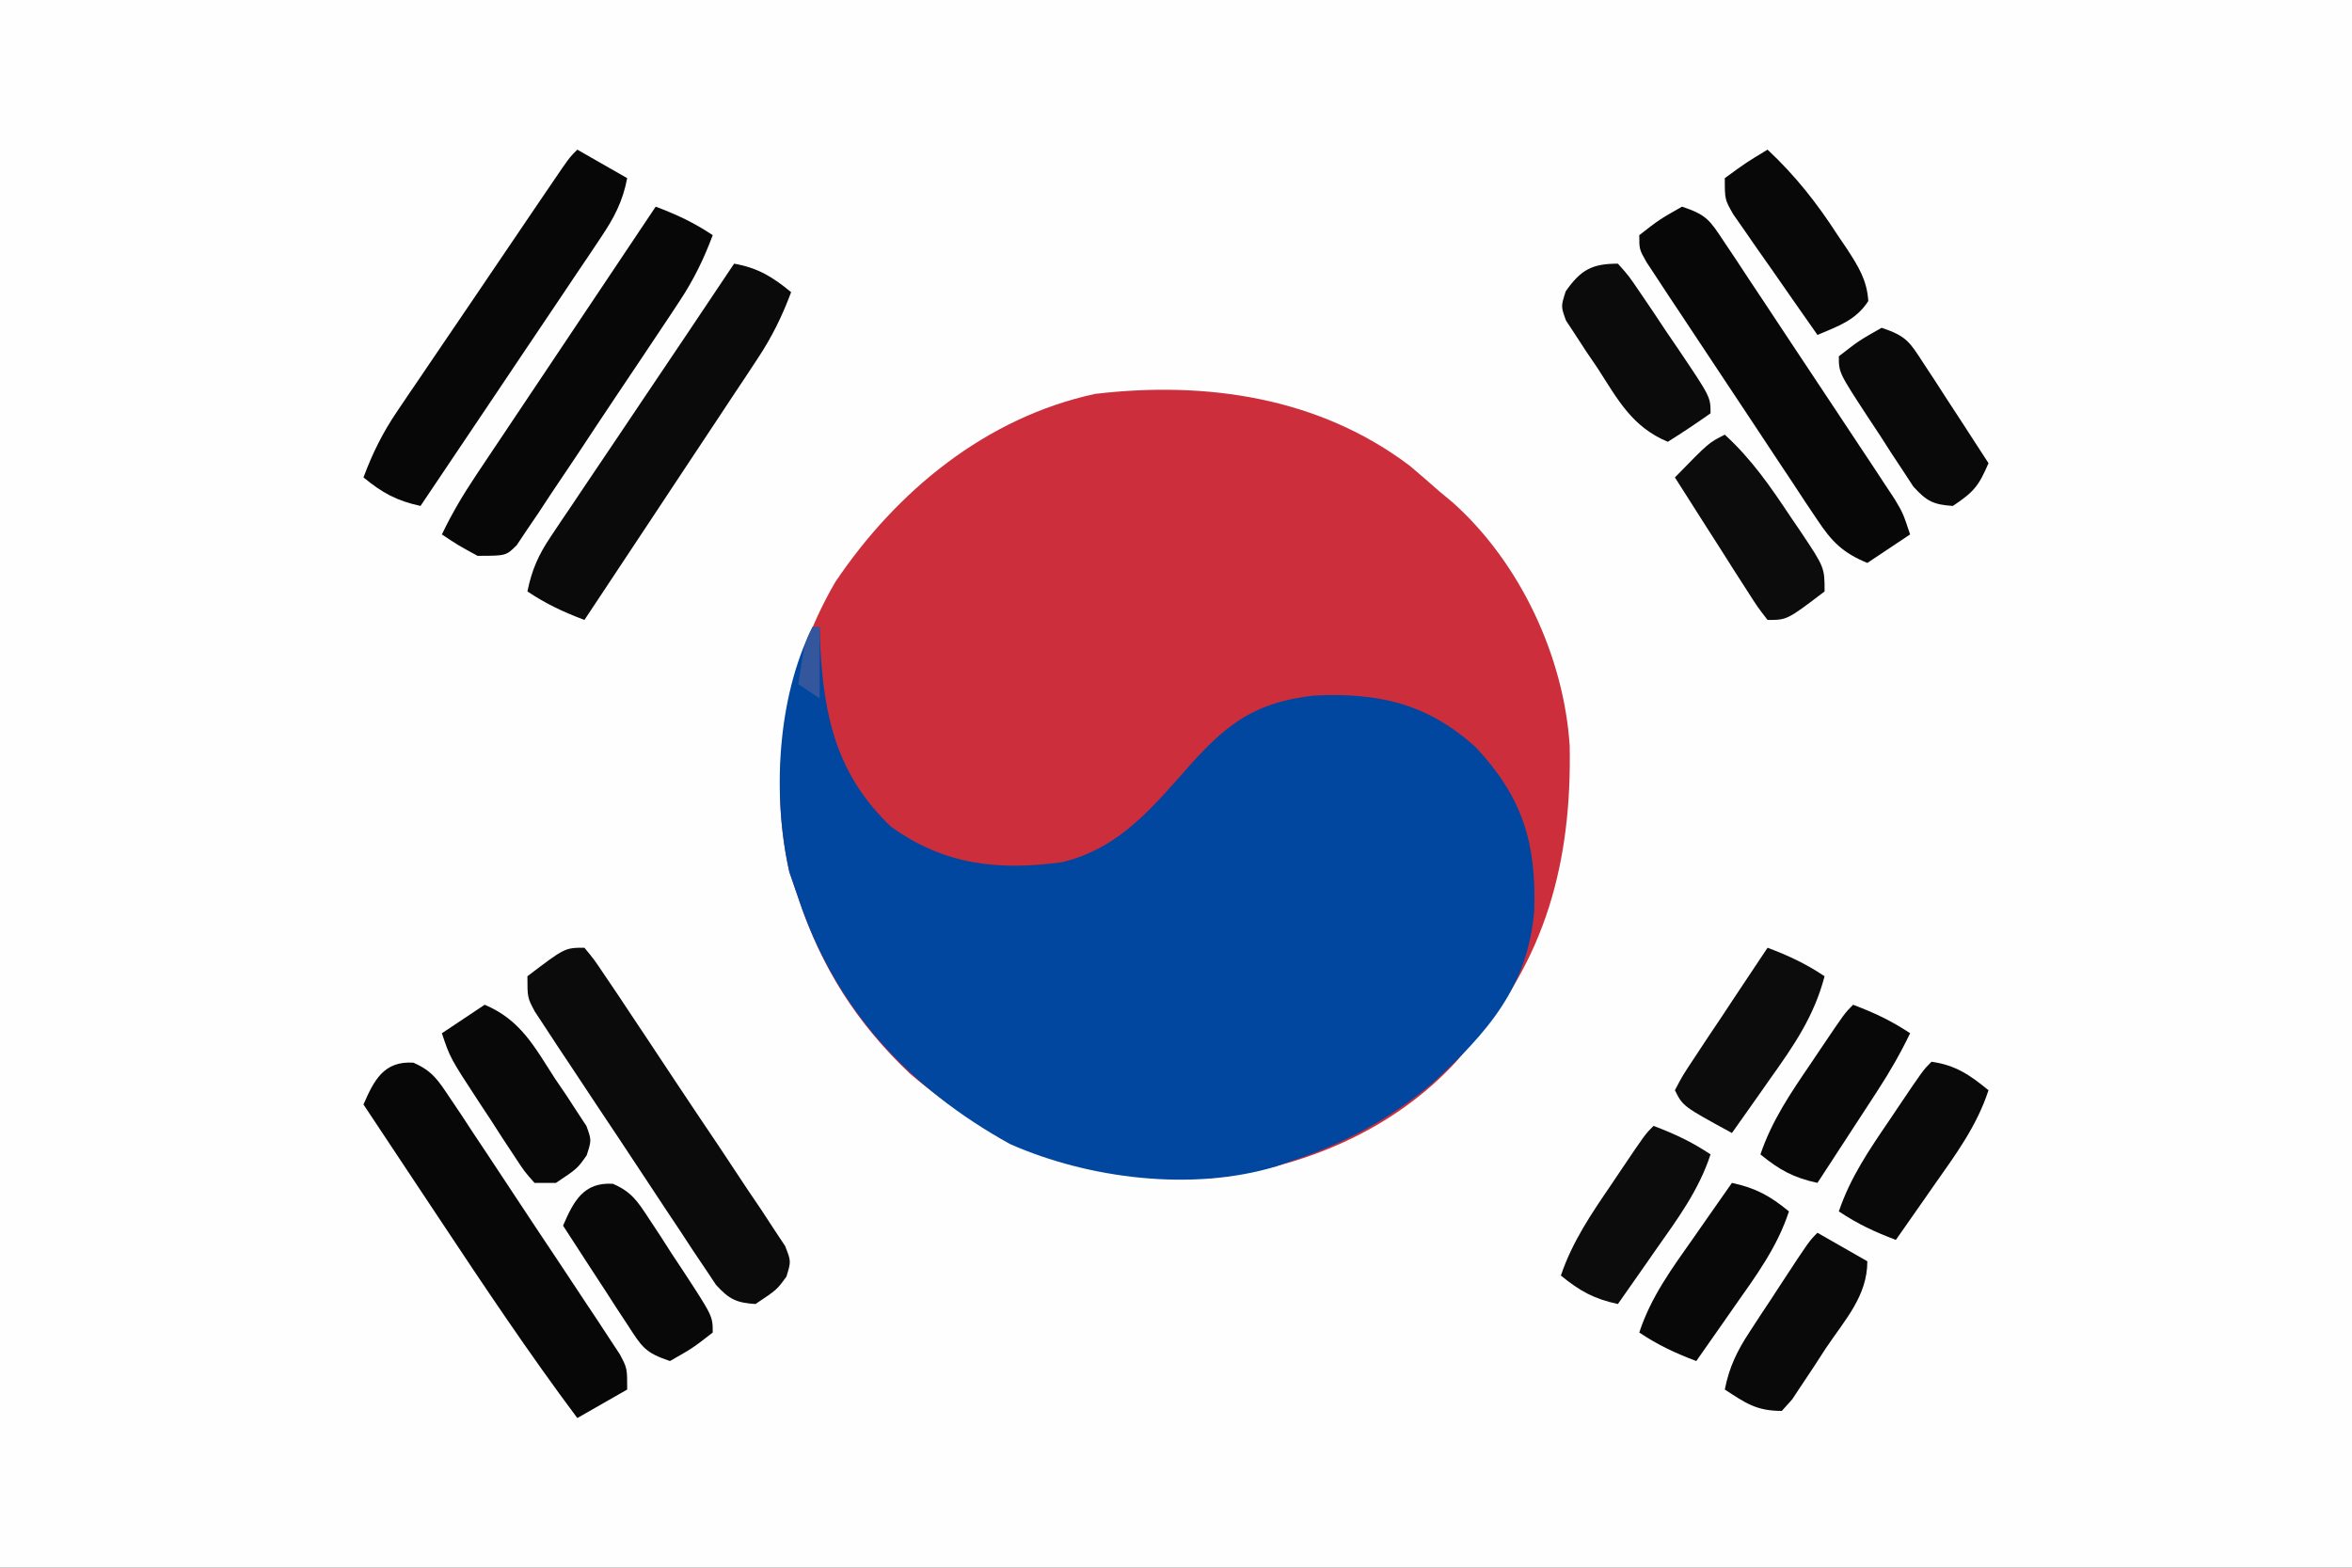
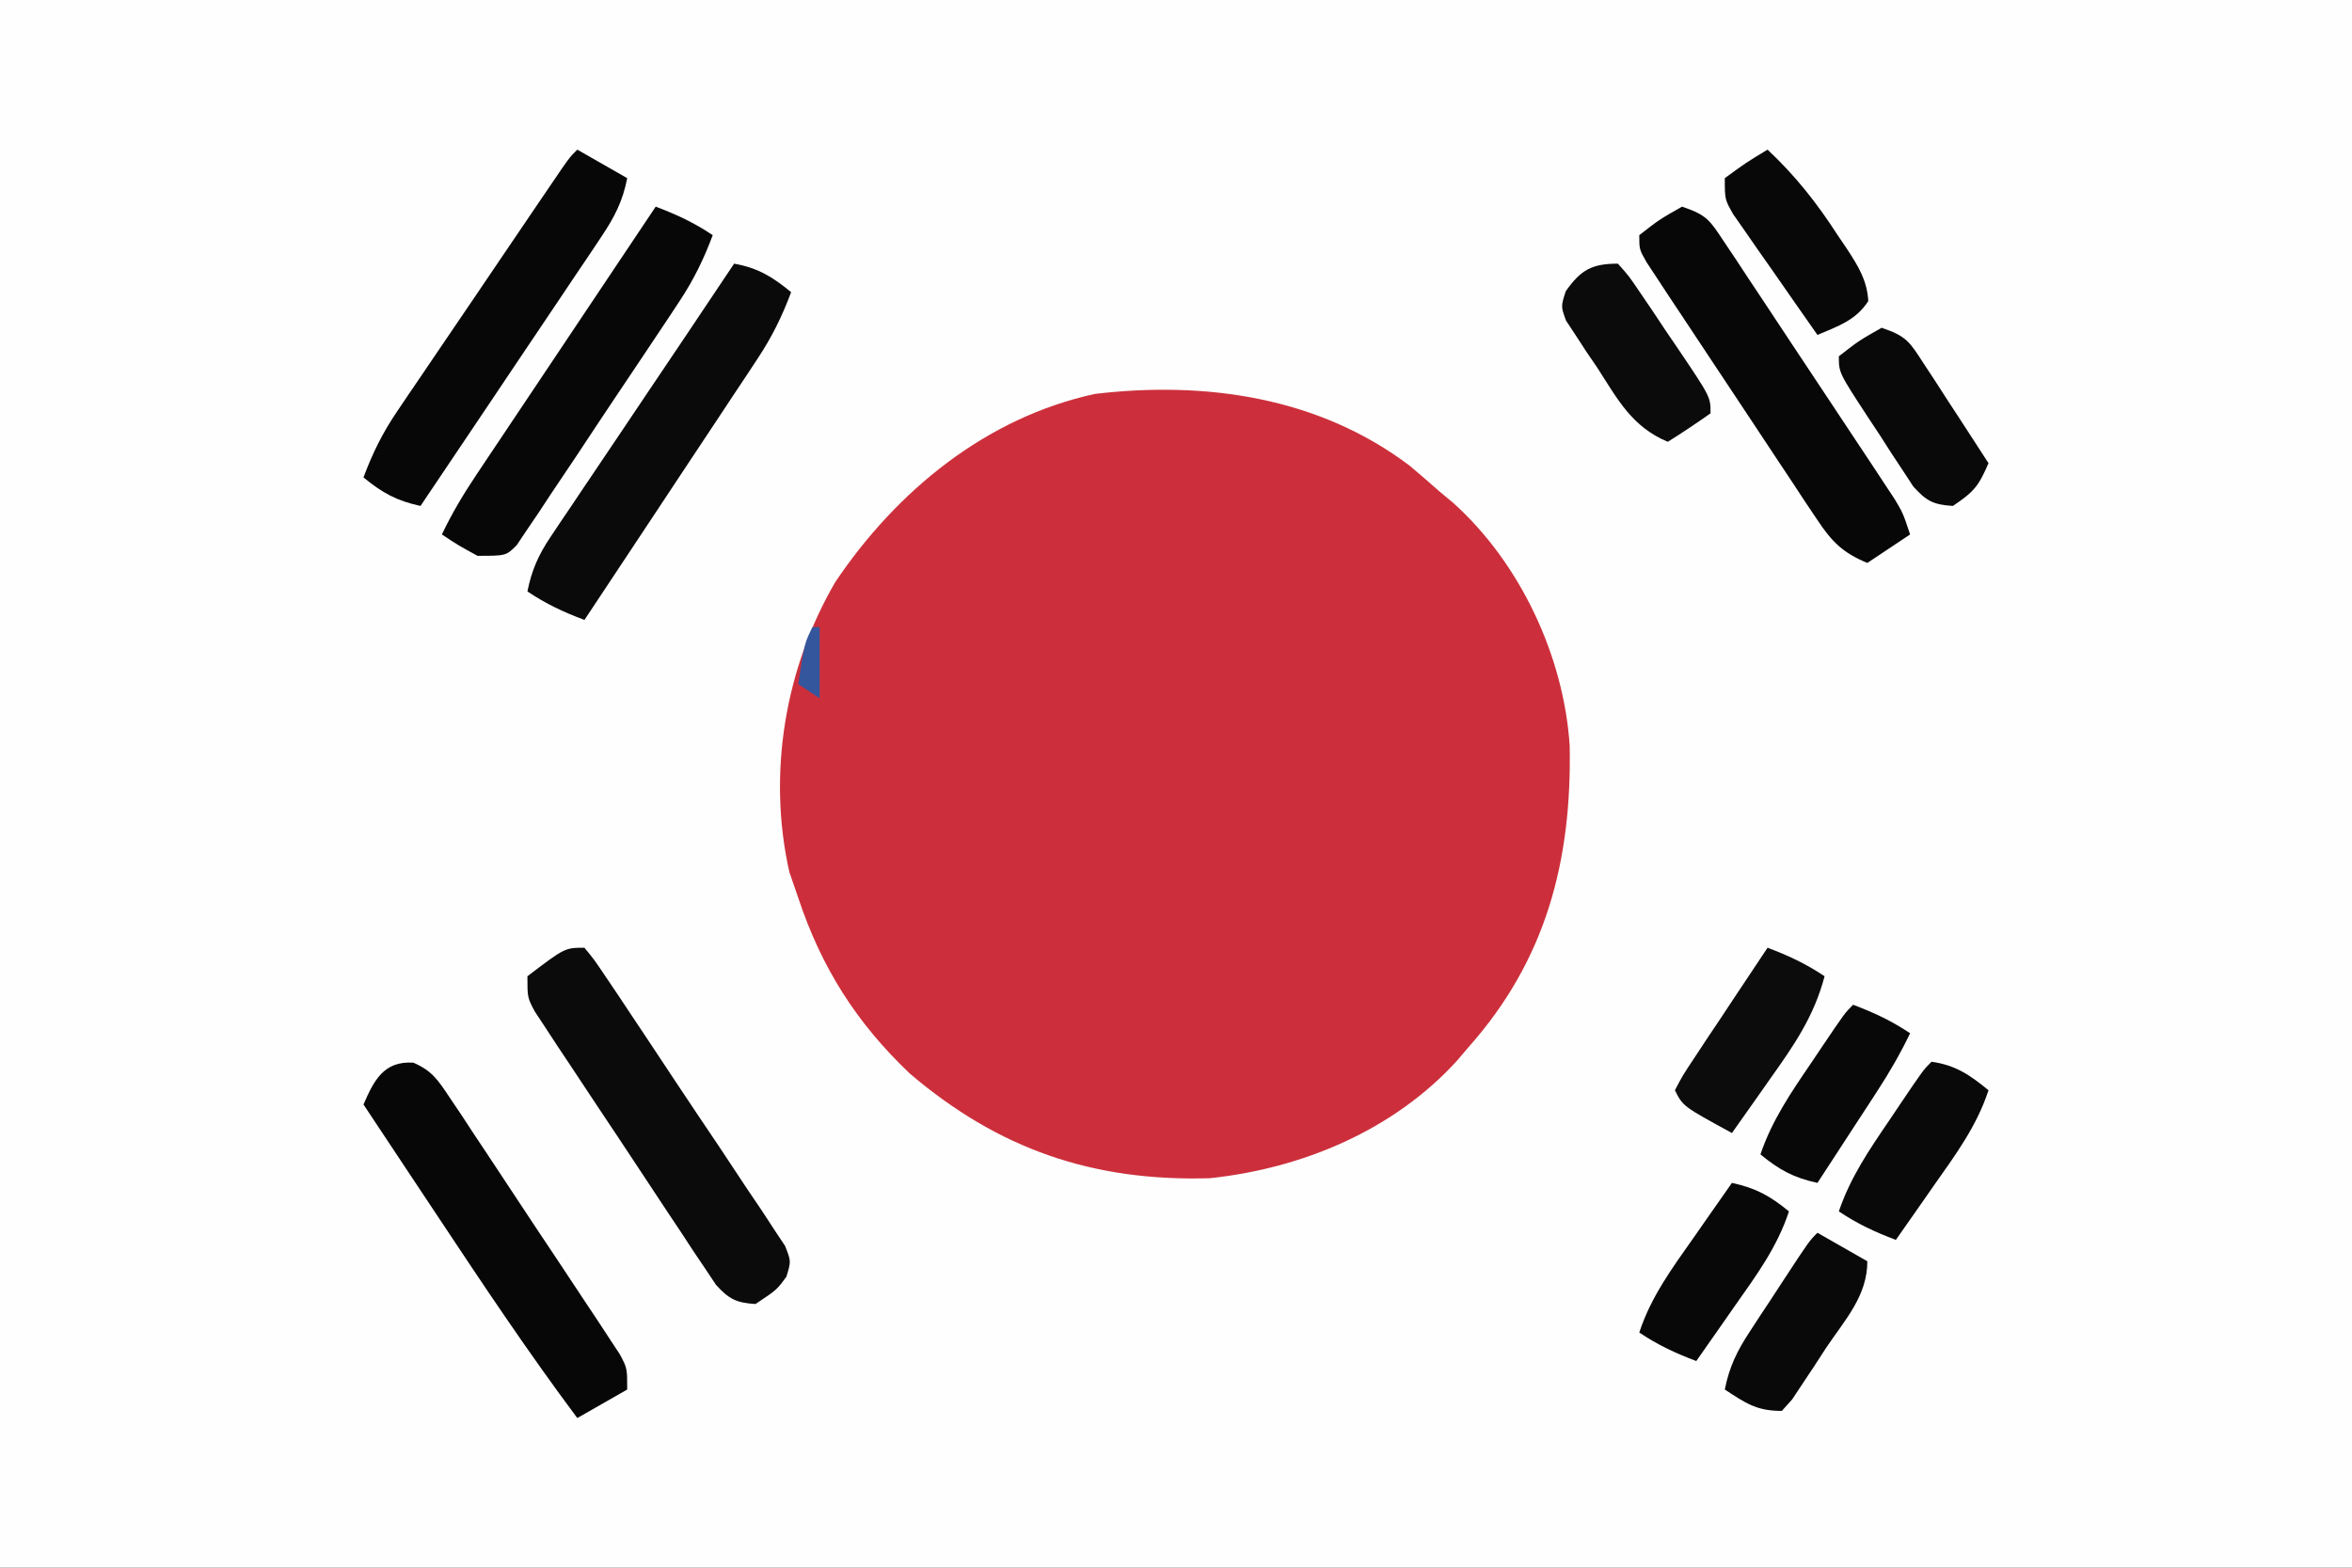
<svg xmlns="http://www.w3.org/2000/svg" version="1.1" width="330" height="220">
  <rect width="100%" height="100%" fill="#333333" stroke="none" />
  <path d="M0 0 C108.9 0 217.8 0 330 0 C330 72.6 330 145.2 330 220 C221.1 220 112.2 220 0 220 C0 147.4 0 74.8 0 0 Z " fill="#FEFEFE" transform="translate(0,0)" />
  <path d="M0 0 C1.411 1.19 2.808 2.398 4.188 3.625 C4.791 4.124 5.394 4.623 6.016 5.137 C15.483 13.602 21.61 26.738 22.426 39.289 C22.733 55.43 19.109 69.377 8.188 81.625 C7.665 82.24 7.143 82.855 6.605 83.488 C-2.294 93.254 -15.076 98.595 -28.062 99.969 C-44.472 100.451 -57.68 95.902 -70.125 85.312 C-77.627 78.208 -82.568 70.408 -85.812 60.625 C-86.225 59.429 -86.638 58.233 -87.062 57 C-90.166 43.187 -87.678 28.409 -80.605 16.289 C-72.019 3.53 -59.467 -6.791 -44.164 -10.098 C-28.589 -11.935 -12.746 -9.646 0 0 Z " fill="#CC2F3B" transform="translate(197.812,65.375)" />
-   <path d="M0 0 C0.33 0 0.66 0 1 0 C1.026 0.834 1.052 1.668 1.078 2.527 C1.59 12.679 3.435 20.764 11 28 C18.476 33.382 25.988 34.209 35 33 C43.241 31.015 47.853 25.097 53.256 19.038 C58.504 13.242 62.439 10.532 70.312 9.613 C79.401 9.173 86.242 10.693 93.062 16.867 C99.611 23.879 101.577 30.266 101.262 39.801 C100.386 50.51 94.666 56.933 87 64 C80.905 69.122 74.542 72.511 67 75 C66.357 75.226 65.714 75.451 65.051 75.684 C53.327 79.247 38.777 77.433 27.734 72.559 C13.505 64.696 3.135 53.481 -2 38 C-2.413 36.804 -2.825 35.608 -3.25 34.375 C-5.673 23.593 -4.967 9.933 0 0 Z " fill="#0147A0" transform="translate(114,88)" />
  <path d="M0 0 C1.355 1.643 1.355 1.643 2.921 3.976 C3.508 4.844 4.095 5.712 4.699 6.606 C5.33 7.556 5.96 8.506 6.609 9.484 C7.255 10.452 7.901 11.419 8.566 12.415 C9.931 14.467 11.293 16.522 12.651 18.579 C14.739 21.733 16.851 24.871 18.965 28.008 C20.285 29.999 21.604 31.991 22.922 33.984 C23.879 35.397 23.879 35.397 24.856 36.838 C25.431 37.719 26.005 38.6 26.597 39.507 C27.11 40.28 27.624 41.052 28.153 41.849 C29 44 29 44 28.338 46.156 C27 48 27 48 24 50 C21.294 49.824 20.289 49.317 18.456 47.305 C17.967 46.571 17.479 45.836 16.976 45.079 C16.415 44.248 15.855 43.416 15.278 42.56 C14.686 41.656 14.094 40.752 13.484 39.82 C12.869 38.897 12.253 37.973 11.618 37.021 C10.318 35.066 9.024 33.107 7.735 31.145 C5.757 28.135 3.759 25.139 1.758 22.145 C0.499 20.246 -0.759 18.346 -2.016 16.445 C-2.616 15.545 -3.215 14.645 -3.834 13.718 C-4.381 12.88 -4.929 12.043 -5.493 11.18 C-5.979 10.444 -6.464 9.707 -6.964 8.949 C-8 7 -8 7 -8 4 C-2.743 0 -2.743 0 0 0 Z " fill="#0B0B0B" transform="translate(82,133)" />
  <path d="M0 0 C3.356 0.599 5.378 1.846 8 4 C6.736 7.391 5.292 10.317 3.294 13.331 C2.754 14.152 2.214 14.972 1.657 15.818 C1.077 16.689 0.496 17.56 -0.102 18.457 C-0.698 19.36 -1.294 20.263 -1.909 21.193 C-3.81 24.069 -5.717 26.941 -7.625 29.812 C-8.917 31.765 -10.209 33.717 -11.5 35.67 C-14.662 40.45 -17.829 45.226 -21 50 C-23.972 48.875 -26.334 47.777 -29 46 C-28.391 42.995 -27.454 40.875 -25.747 38.336 C-25.046 37.285 -25.046 37.285 -24.33 36.212 C-23.823 35.464 -23.316 34.716 -22.793 33.945 C-22.01 32.777 -22.01 32.777 -21.212 31.584 C-19.542 29.094 -17.865 26.61 -16.188 24.125 C-15.069 22.46 -13.951 20.795 -12.834 19.129 C-10.773 16.058 -8.709 12.989 -6.641 9.922 C-4.417 6.622 -2.204 3.314 0 0 Z " fill="#0A0A0A" transform="translate(103,37)" />
  <path d="M0 0 C3.501 1.167 3.91 1.931 5.895 4.921 C6.731 6.168 6.731 6.168 7.583 7.44 C8.177 8.344 8.771 9.248 9.383 10.18 C9.998 11.103 10.613 12.027 11.246 12.979 C12.546 14.935 13.842 16.894 15.134 18.855 C17.116 21.861 19.11 24.859 21.105 27.855 C22.365 29.755 23.624 31.654 24.883 33.555 C25.481 34.455 26.079 35.355 26.695 36.282 C27.245 37.12 27.796 37.957 28.364 38.82 C28.85 39.556 29.336 40.293 29.837 41.051 C31 43 31 43 32 46 C30.02 47.32 28.04 48.64 26 50 C22.561 48.582 21.021 47.03 18.976 43.949 C18.415 43.115 17.855 42.281 17.278 41.421 C16.686 40.519 16.094 39.617 15.484 38.688 C14.561 37.301 14.561 37.301 13.618 35.885 C12.32 33.931 11.025 31.974 9.735 30.015 C7.753 27.005 5.757 24.006 3.758 21.008 C2.499 19.11 1.241 17.212 -0.016 15.312 C-0.616 14.41 -1.215 13.508 -1.834 12.579 C-2.381 11.745 -2.929 10.91 -3.493 10.051 C-3.979 9.315 -4.464 8.579 -4.964 7.822 C-6 6 -6 6 -6 4 C-3.188 1.812 -3.188 1.812 0 0 Z " fill="#070707" transform="translate(236,29)" />
  <path d="M0 0 C2.972 1.125 5.334 2.223 8 4 C6.748 7.352 5.332 10.258 3.358 13.24 C2.83 14.04 2.303 14.84 1.759 15.665 C1.192 16.514 0.624 17.363 0.039 18.238 C-0.548 19.119 -1.135 20 -1.74 20.907 C-2.979 22.762 -4.222 24.616 -5.467 26.467 C-7.374 29.311 -9.261 32.168 -11.148 35.025 C-12.356 36.826 -13.564 38.626 -14.773 40.426 C-15.337 41.285 -15.901 42.144 -16.482 43.03 C-17.015 43.814 -17.549 44.599 -18.099 45.407 C-18.564 46.103 -19.029 46.799 -19.507 47.515 C-21 49 -21 49 -25 49 C-27.75 47.5 -27.75 47.5 -30 46 C-28.601 43.066 -27.009 40.391 -25.203 37.69 C-24.362 36.43 -24.362 36.43 -23.504 35.143 C-22.902 34.245 -22.3 33.347 -21.68 32.422 C-21.061 31.495 -20.442 30.569 -19.805 29.614 C-17.83 26.658 -15.853 23.704 -13.875 20.75 C-12.535 18.745 -11.195 16.74 -9.855 14.734 C-6.573 9.821 -3.287 4.91 0 0 Z " fill="#070707" transform="translate(92,29)" />
  <path d="M0 0 C2.611 1.135 3.454 2.427 5.026 4.791 C5.586 5.623 6.146 6.454 6.724 7.31 C7.316 8.214 7.907 9.118 8.517 10.05 C9.133 10.973 9.749 11.897 10.383 12.849 C11.683 14.804 12.977 16.763 14.266 18.725 C16.245 21.735 18.243 24.731 20.244 27.726 C21.503 29.625 22.761 31.524 24.017 33.425 C24.917 34.775 24.917 34.775 25.835 36.152 C26.383 36.99 26.93 37.827 27.495 38.69 C27.98 39.426 28.465 40.163 28.965 40.922 C30.002 42.87 30.002 42.87 30.002 45.87 C26.537 47.85 26.537 47.85 23.002 49.87 C16.154 40.701 9.822 31.218 3.502 21.683 C2.478 20.143 1.455 18.603 0.431 17.063 C-2.048 13.334 -4.524 9.603 -6.998 5.87 C-5.541 2.507 -4.157 -0.27 0 0 Z " fill="#070707" transform="translate(57.998,149.13)" />
  <path d="M0 0 C2.31 1.32 4.62 2.64 7 4 C6.368 7.29 5.178 9.537 3.316 12.31 C2.756 13.15 2.195 13.991 1.618 14.857 C0.707 16.204 0.707 16.204 -0.223 17.578 C-0.843 18.505 -1.463 19.431 -2.102 20.386 C-4.083 23.344 -6.073 26.297 -8.062 29.25 C-9.407 31.255 -10.752 33.26 -12.096 35.266 C-15.391 40.181 -18.693 45.092 -22 50 C-25.344 49.276 -27.343 48.183 -30 46 C-28.747 42.631 -27.326 39.749 -25.31 36.776 C-24.505 35.581 -24.505 35.581 -23.682 34.361 C-22.817 33.092 -22.817 33.092 -21.934 31.797 C-21.34 30.918 -20.745 30.04 -20.133 29.135 C-18.239 26.337 -16.338 23.544 -14.438 20.75 C-13.154 18.854 -11.871 16.959 -10.588 15.062 C-9.37 13.265 -8.152 11.468 -6.934 9.672 C-6.354 8.818 -5.775 7.964 -5.179 7.084 C-4.645 6.299 -4.111 5.514 -3.56 4.706 C-3.089 4.013 -2.618 3.319 -2.132 2.605 C-1 1 -1 1 0 0 Z " fill="#070707" transform="translate(81,21)" />
-   <path d="M0 0 C3.765 3.439 6.451 7.343 9.25 11.562 C9.709 12.235 10.168 12.907 10.641 13.6 C14 18.634 14 18.634 14 22 C8.743 26 8.743 26 6 26 C4.58 24.164 4.58 24.164 2.961 21.625 C2.381 20.723 1.801 19.82 1.203 18.891 C0.6 17.937 -0.003 16.983 -0.625 16 C-1.236 15.046 -1.847 14.092 -2.477 13.109 C-3.991 10.744 -5.498 8.374 -7 6 C-2.25 1.125 -2.25 1.125 0 0 Z " fill="#0C0C0C" transform="translate(242,61)" />
-   <path d="M0 0 C2.972 1.125 5.334 2.223 8 4 C6.352 9.034 3.394 13.026 0.375 17.312 C-0.141 18.053 -0.656 18.794 -1.188 19.557 C-2.454 21.374 -3.725 23.189 -5 25 C-8.344 24.276 -10.343 23.183 -13 21 C-11.383 16.231 -8.748 12.376 -5.938 8.25 C-5.478 7.566 -5.018 6.881 -4.545 6.176 C-1.169 1.169 -1.169 1.169 0 0 Z " fill="#0C0C0C" transform="translate(232,158)" />
  <path d="M0 0 C2.972 1.125 5.334 2.223 8 4 C6.529 9.619 3.695 13.716 0.375 18.375 C-0.141 19.111 -0.656 19.847 -1.188 20.605 C-2.452 22.408 -3.723 24.206 -5 26 C-11.875 22.25 -11.875 22.25 -13 20 C-11.92 17.937 -11.92 17.937 -10.254 15.43 C-9.664 14.534 -9.074 13.638 -8.467 12.715 C-7.524 11.309 -7.524 11.309 -6.562 9.875 C-5.626 8.458 -5.626 8.458 -4.67 7.012 C-3.12 4.67 -1.563 2.333 0 0 Z " fill="#0C0C0C" transform="translate(248,133)" />
  <path d="M0 0 C1.534 1.712 1.534 1.712 3.137 4.086 C3.714 4.934 4.29 5.782 4.885 6.656 C5.48 7.553 6.075 8.451 6.688 9.375 C7.597 10.709 7.597 10.709 8.525 12.07 C13 18.714 13 18.714 13 21 C11.039 22.389 9.038 23.726 7 25 C1.956 22.883 -0 19.085 -2.875 14.625 C-3.398 13.857 -3.922 13.088 -4.461 12.297 C-4.946 11.552 -5.43 10.807 -5.93 10.039 C-6.598 9.021 -6.598 9.021 -7.281 7.983 C-8 6 -8 6 -7.317 3.873 C-5.209 0.875 -3.652 0 0 0 Z " fill="#0B0B0B" transform="translate(227,37)" />
  <path d="M0 0 C3.465 1.98 3.465 1.98 7 4 C7 8.883 3.846 12.222 1.188 16.188 C0.64 17.032 0.093 17.877 -0.471 18.748 C-1.002 19.547 -1.534 20.345 -2.082 21.168 C-2.569 21.903 -3.056 22.638 -3.558 23.395 C-4.272 24.19 -4.272 24.19 -5 25 C-8.576 25 -10.053 23.912 -13 22 C-12.374 18.84 -11.293 16.612 -9.531 13.926 C-9.043 13.176 -8.554 12.427 -8.051 11.654 C-7.539 10.882 -7.027 10.109 -6.5 9.312 C-5.988 8.528 -5.476 7.744 -4.949 6.936 C-1.176 1.176 -1.176 1.176 0 0 Z " fill="#090909" transform="translate(255,173)" />
  <path d="M0 0 C3.365 0.464 5.406 1.869 8 4 C6.352 9.034 3.394 13.026 0.375 17.312 C-0.141 18.053 -0.656 18.794 -1.188 19.557 C-2.454 21.374 -3.725 23.189 -5 25 C-7.972 23.875 -10.334 22.777 -13 21 C-11.383 16.231 -8.748 12.376 -5.938 8.25 C-5.478 7.566 -5.018 6.881 -4.545 6.176 C-1.169 1.169 -1.169 1.169 0 0 Z " fill="#090909" transform="translate(271,149)" />
  <path d="M0 0 C3.344 0.724 5.343 1.817 8 4 C6.352 9.034 3.394 13.026 0.375 17.312 C-0.141 18.053 -0.656 18.794 -1.188 19.557 C-2.454 21.374 -3.725 23.189 -5 25 C-7.972 23.875 -10.334 22.777 -13 21 C-11.352 15.966 -8.394 11.974 -5.375 7.688 C-4.859 6.947 -4.344 6.206 -3.812 5.443 C-2.546 3.626 -1.275 1.811 0 0 Z " fill="#080808" transform="translate(243,166)" />
-   <path d="M0 0 C2.616 1.141 3.46 2.459 5.017 4.838 C5.545 5.638 6.074 6.437 6.618 7.261 C7.157 8.103 7.696 8.944 8.251 9.81 C8.805 10.648 9.36 11.485 9.931 12.347 C14.001 18.578 14.001 18.578 14.001 20.873 C11.188 23.06 11.188 23.06 8.001 24.873 C4.472 23.696 4.058 22.874 2.083 19.838 C1.551 19.029 1.02 18.22 0.472 17.386 C-0.349 16.111 -0.349 16.111 -1.187 14.81 C-1.745 13.956 -2.304 13.102 -2.88 12.222 C-4.26 10.111 -5.633 7.994 -6.999 5.873 C-5.541 2.509 -4.157 -0.265 0 0 Z " fill="#080808" transform="translate(85.999,166.127)" />
-   <path d="M0 0 C2.972 1.125 5.334 2.223 8 4 C6.637 6.838 5.117 9.472 3.398 12.109 C2.909 12.863 2.419 13.618 1.914 14.395 C1.406 15.172 0.898 15.949 0.375 16.75 C-0.398 17.939 -0.398 17.939 -1.188 19.152 C-2.456 21.103 -3.727 23.052 -5 25 C-8.344 24.276 -10.343 23.183 -13 21 C-11.383 16.231 -8.748 12.376 -5.938 8.25 C-5.478 7.566 -5.018 6.881 -4.545 6.176 C-1.169 1.169 -1.169 1.169 0 0 Z " fill="#080808" transform="translate(260,141)" />
-   <path d="M0 0 C5.044 2.117 7 5.915 9.875 10.375 C10.398 11.143 10.922 11.912 11.461 12.703 C11.946 13.448 12.43 14.193 12.93 14.961 C13.598 15.979 13.598 15.979 14.281 17.017 C15 19 15 19 14.317 21.127 C13 23 13 23 10 25 C9.01 25 8.02 25 7 25 C5.574 23.395 5.574 23.395 4.117 21.168 C3.59 20.369 3.063 19.571 2.52 18.748 C1.977 17.903 1.434 17.058 0.875 16.188 C0.325 15.354 -0.226 14.521 -0.793 13.662 C-4.845 7.464 -4.845 7.464 -6 4 C-4.02 2.68 -2.04 1.36 0 0 Z " fill="#080808" transform="translate(68,141)" />
+   <path d="M0 0 C2.972 1.125 5.334 2.223 8 4 C6.637 6.838 5.117 9.472 3.398 12.109 C2.909 12.863 2.419 13.618 1.914 14.395 C1.406 15.172 0.898 15.949 0.375 16.75 C-0.398 17.939 -0.398 17.939 -1.188 19.152 C-2.456 21.103 -3.727 23.052 -5 25 C-8.344 24.276 -10.343 23.183 -13 21 C-11.383 16.231 -8.748 12.376 -5.938 8.25 C-5.478 7.566 -5.018 6.881 -4.545 6.176 C-1.169 1.169 -1.169 1.169 0 0 " fill="#080808" transform="translate(260,141)" />
  <path d="M0 0 C3.529 1.176 3.943 1.999 5.918 5.035 C6.45 5.844 6.981 6.653 7.529 7.486 C8.077 8.336 8.624 9.187 9.188 10.062 C10.026 11.344 10.026 11.344 10.881 12.65 C12.261 14.762 13.634 16.879 15 19 C13.63 22.161 13.011 22.993 10 25 C7.266 24.826 6.281 24.313 4.444 22.266 C3.963 21.53 3.481 20.794 2.984 20.035 C2.456 19.235 1.927 18.435 1.383 17.611 C0.844 16.77 0.305 15.929 -0.25 15.062 C-0.804 14.225 -1.359 13.388 -1.93 12.525 C-6 6.295 -6 6.295 -6 4 C-3.188 1.812 -3.188 1.812 0 0 Z " fill="#090909" transform="translate(264,46)" />
  <path d="M0 0 C3.939 3.693 6.953 7.531 9.875 12.062 C10.29 12.674 10.705 13.286 11.133 13.916 C12.711 16.349 13.959 18.309 14.133 21.246 C12.378 23.963 9.908 24.763 7 26 C4.822 22.904 2.66 19.797 0.5 16.688 C-0.12 15.806 -0.74 14.925 -1.379 14.018 C-1.965 13.17 -2.552 12.322 -3.156 11.449 C-3.701 10.669 -4.246 9.889 -4.807 9.085 C-6 7 -6 7 -6 4 C-3 1.812 -3 1.812 0 0 Z " fill="#080808" transform="translate(248,21)" />
  <path d="M0 0 C0.33 0 0.66 0 1 0 C1 3.3 1 6.6 1 10 C0.01 9.34 -0.98 8.68 -2 8 C-1.125 2.25 -1.125 2.25 0 0 Z " fill="#34569C" transform="translate(114,88)" />
</svg>